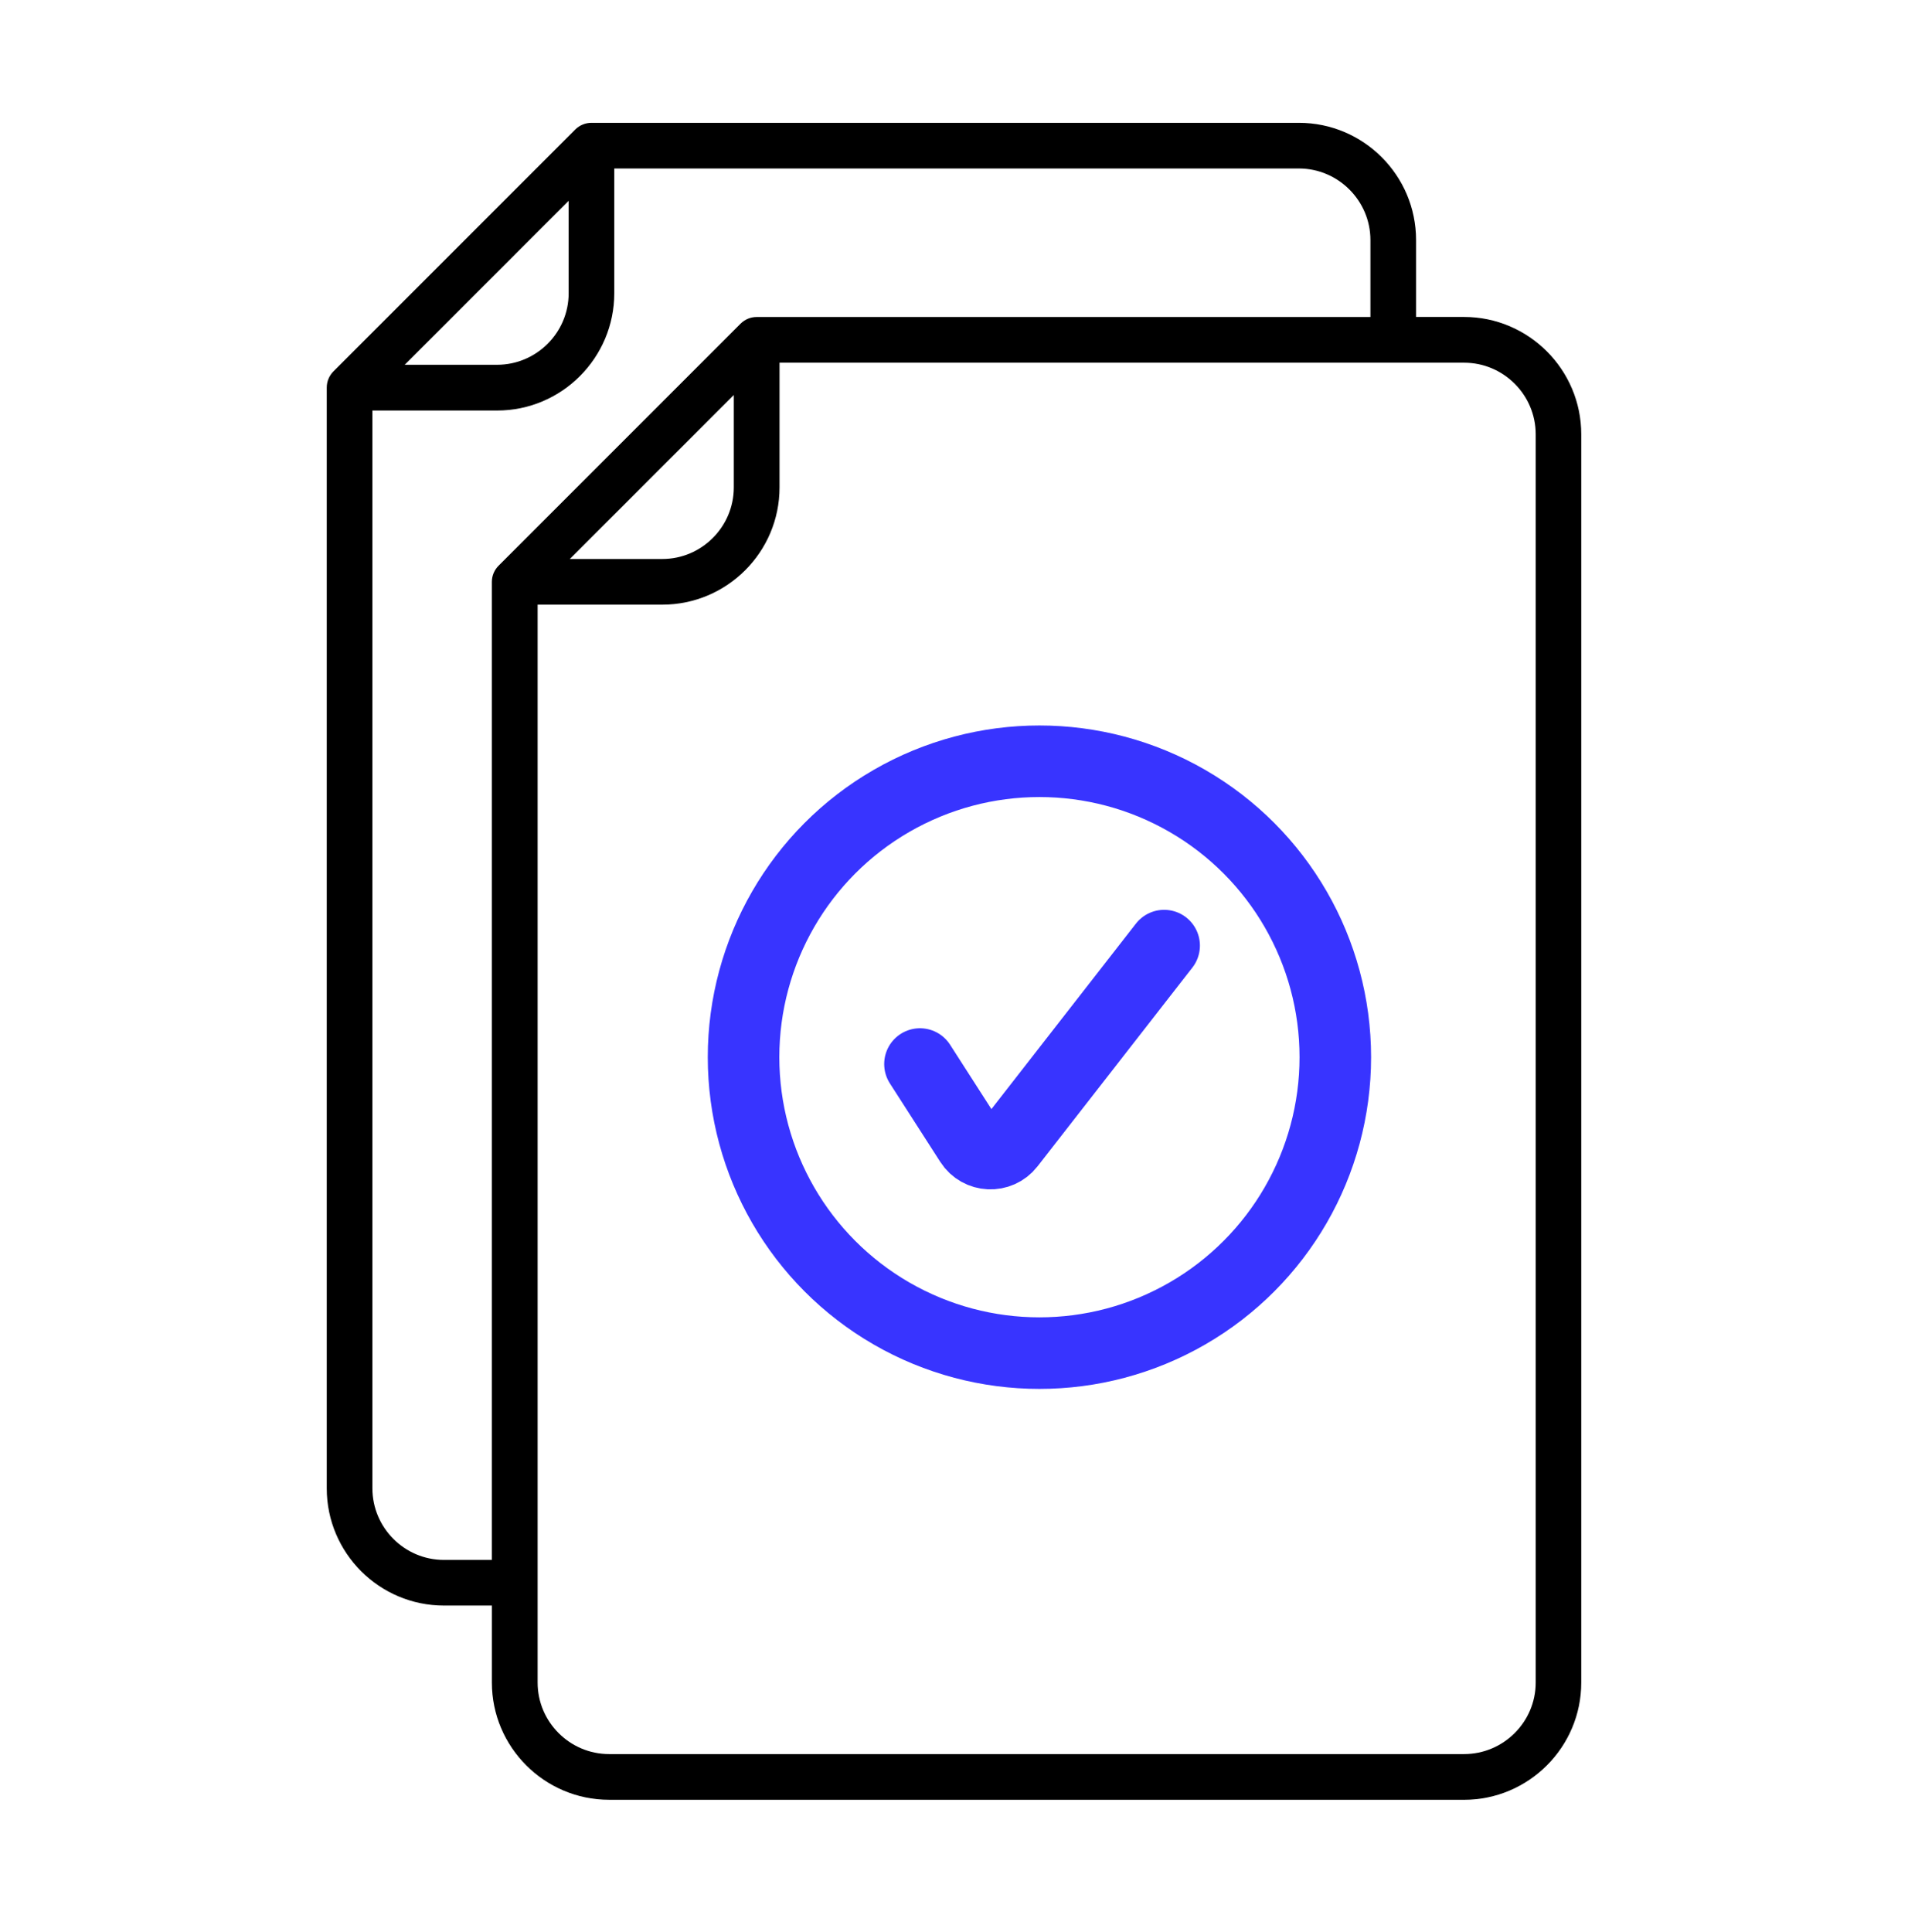
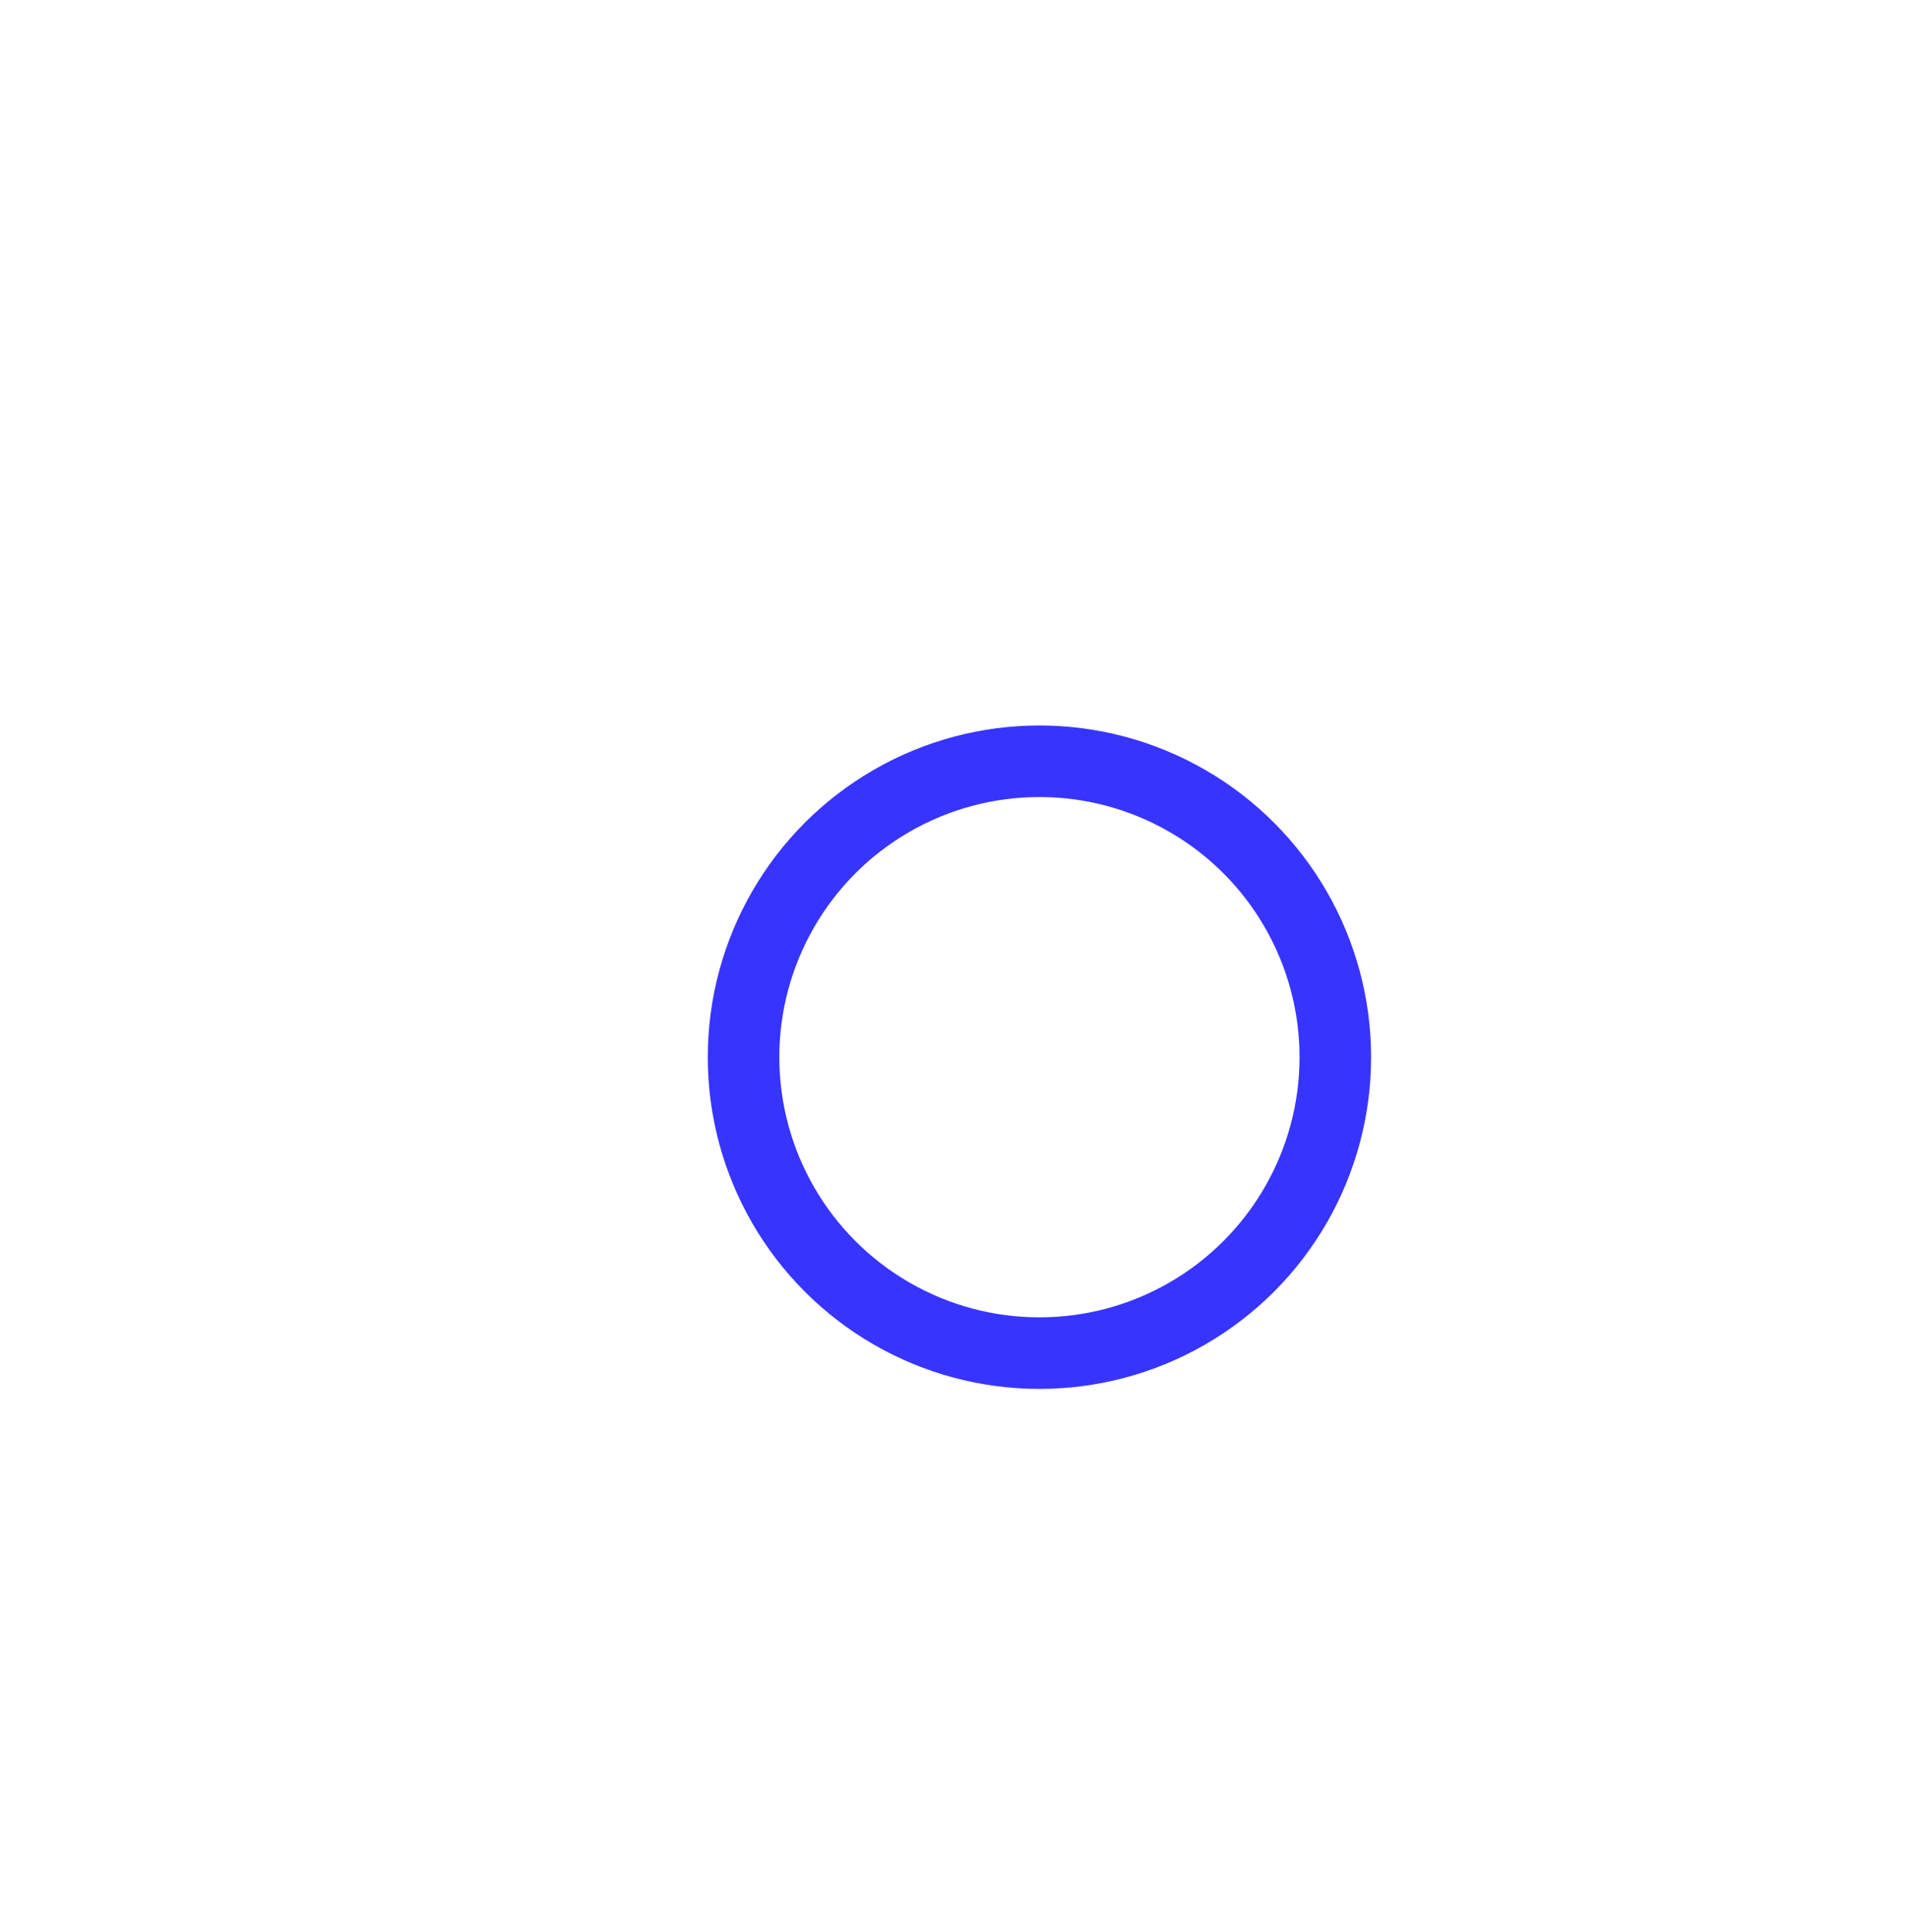
<svg xmlns="http://www.w3.org/2000/svg" width="80" height="81" viewBox="0 0 80 81" fill="none">
-   <path d="M32.685 15.205V20.434C32.685 23.145 30.477 25.348 27.771 25.348H22.542V70.536C22.542 72.186 23.889 73.533 25.539 73.533H61.389C63.04 73.533 64.39 72.186 64.39 70.536V18.206C64.39 16.552 63.039 15.205 61.389 15.205L32.685 15.205ZM23.891 23.434H27.769C29.42 23.434 30.767 22.083 30.767 20.434V16.559L23.891 23.434ZM61.388 75.449H25.538C22.831 75.449 20.624 73.242 20.624 70.535V67.307H18.614C15.903 67.307 13.7 65.102 13.7 62.393L13.7 16.248C13.7 15.981 13.808 15.742 13.983 15.566L24.121 5.428C24.31 5.241 24.557 5.149 24.8 5.149H54.46C57.171 5.149 59.374 7.354 59.374 10.063V13.287H61.386C64.092 13.287 66.3 15.495 66.3 18.206V70.536C66.301 73.242 64.092 75.45 61.387 75.45L61.388 75.449ZM20.623 65.393V24.392C20.623 24.125 20.735 23.881 20.91 23.71L31.049 13.571C31.236 13.384 31.479 13.289 31.726 13.289H57.46L57.46 10.063C57.46 8.412 56.109 7.063 54.46 7.063H25.756V12.292C25.756 15.002 23.552 17.21 20.843 17.21L15.614 17.21V62.393C15.614 64.044 16.96 65.394 18.614 65.394L20.623 65.393ZM16.969 15.292H20.843C22.494 15.292 23.843 13.945 23.843 12.292V8.417L16.969 15.292ZM37.729 45.104C37.403 44.689 37.474 44.087 37.892 43.761C38.307 43.435 38.909 43.506 39.231 43.924L41.761 47.148L47.688 39.447C48.011 39.032 48.608 38.952 49.026 39.276C49.441 39.599 49.521 40.196 49.198 40.614L42.562 49.238C42.188 49.753 41.43 49.82 41.015 49.294L37.729 45.104ZM43.464 30.704C51.009 30.704 57.13 36.822 57.13 44.371C57.13 51.916 51.008 58.037 43.464 58.037C35.915 58.037 29.798 51.915 29.798 44.371C29.798 36.822 35.916 30.704 43.464 30.704ZM51.775 36.06C47.183 31.468 39.742 31.468 35.156 36.06C30.564 40.648 30.564 48.088 35.156 52.679C39.744 57.267 47.184 57.267 51.775 52.679C56.361 48.088 56.361 40.648 51.775 36.06Z" fill="black" />
-   <path d="M38.573 44.606L40.688 47.899C41.06 48.48 41.894 48.518 42.318 47.974L48.811 39.641" stroke="#3834FF" stroke-width="3" stroke-linecap="round" />
  <circle cx="43.582" cy="44.319" r="12.406" stroke="#3834FF" stroke-width="3" />
</svg>